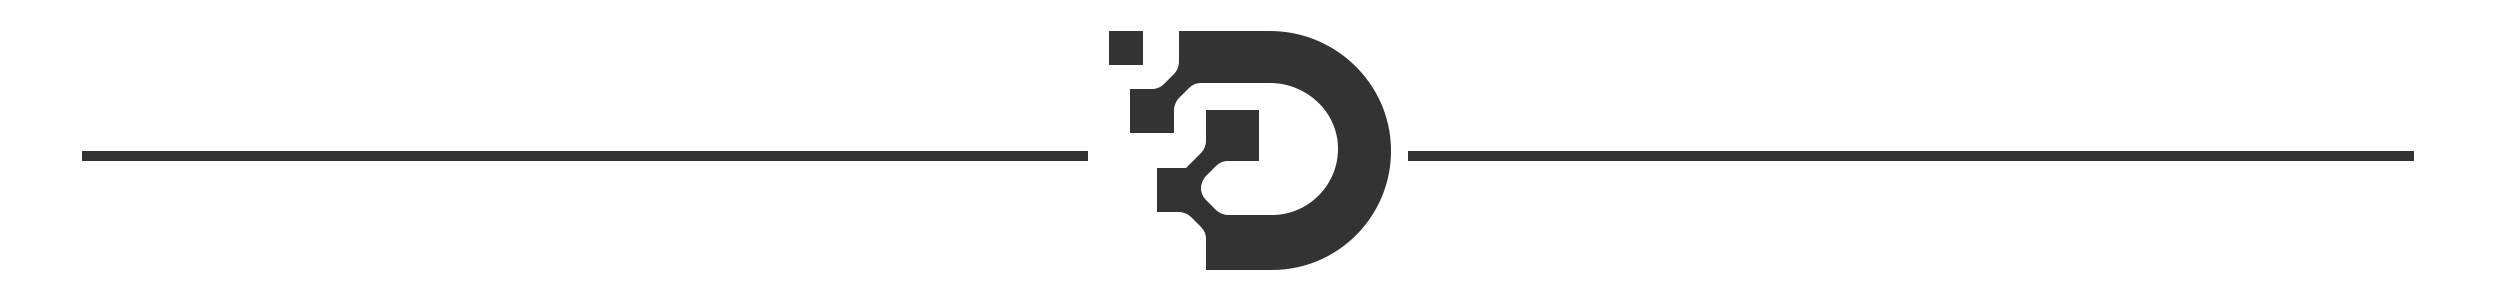
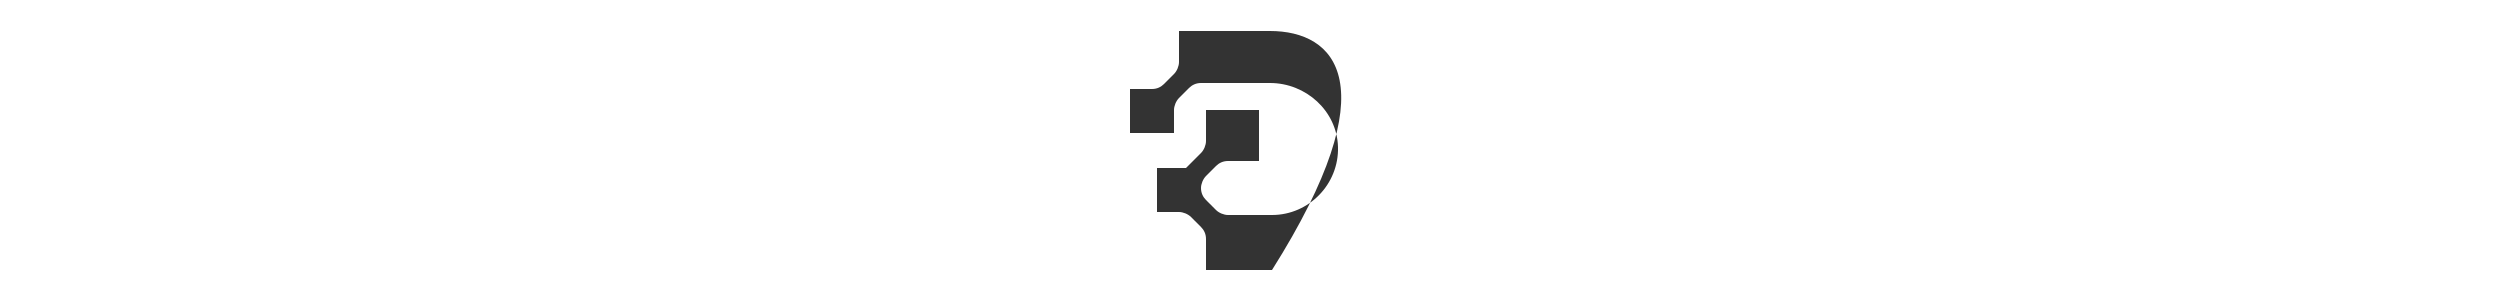
<svg xmlns="http://www.w3.org/2000/svg" version="1.1" id="Layer_1" x="0px" y="0px" width="250px" height="30px" viewBox="0 0 250 30" style="enable-background:new 0 0 250 30;" xml:space="preserve">
  <style type="text/css">
	.st0{fill:#333333;}
</style>
  <g>
-     <rect x="140.8" y="15.1" class="st0" width="100.6" height="1" />
-   </g>
+     </g>
  <g>
-     <rect x="8.2" y="15.1" class="st0" width="100.6" height="1" />
-   </g>
+     </g>
  <g>
-     <path class="st0" d="M127,3.1h-9.1v3.1c0,0.4-0.2,0.9-0.5,1.2l-1,1c-0.3,0.3-0.7,0.5-1.2,0.5h-2.2v4.4h4.4V11   c0-0.4,0.2-0.9,0.5-1.2l1-1c0.3-0.3,0.7-0.5,1.2-0.5h6.9c3.6,0,6.7,2.8,6.8,6.4c0.1,3.7-2.9,6.8-6.6,6.8h-4.4   c-0.4,0-0.9-0.2-1.2-0.5l-1-1c-0.3-0.3-0.5-0.7-0.5-1.2l0,0c0-0.4,0.2-0.9,0.5-1.2l1-1c0.3-0.3,0.7-0.5,1.2-0.5h3.1V11h-5.3v3.1   c0,0.4-0.2,0.9-0.5,1.2l-1.5,1.5h-2.9v4.4h2.2c0.4,0,0.9,0.2,1.2,0.5l1,1c0.3,0.3,0.5,0.7,0.5,1.2v3.1h6.6c6.6,0,12-5.4,11.9-12.1   C139,8.3,133.5,3.1,127,3.1z" />
-     <rect x="110.9" y="3.1" class="st0" width="3.4" height="3.4" />
+     <path class="st0" d="M127,3.1h-9.1v3.1c0,0.4-0.2,0.9-0.5,1.2l-1,1c-0.3,0.3-0.7,0.5-1.2,0.5h-2.2v4.4h4.4V11   c0-0.4,0.2-0.9,0.5-1.2l1-1c0.3-0.3,0.7-0.5,1.2-0.5h6.9c3.6,0,6.7,2.8,6.8,6.4c0.1,3.7-2.9,6.8-6.6,6.8h-4.4   c-0.4,0-0.9-0.2-1.2-0.5l-1-1c-0.3-0.3-0.5-0.7-0.5-1.2l0,0c0-0.4,0.2-0.9,0.5-1.2l1-1c0.3-0.3,0.7-0.5,1.2-0.5h3.1V11h-5.3v3.1   c0,0.4-0.2,0.9-0.5,1.2l-1.5,1.5h-2.9v4.4h2.2c0.4,0,0.9,0.2,1.2,0.5l1,1c0.3,0.3,0.5,0.7,0.5,1.2v3.1h6.6C139,8.3,133.5,3.1,127,3.1z" />
  </g>
</svg>